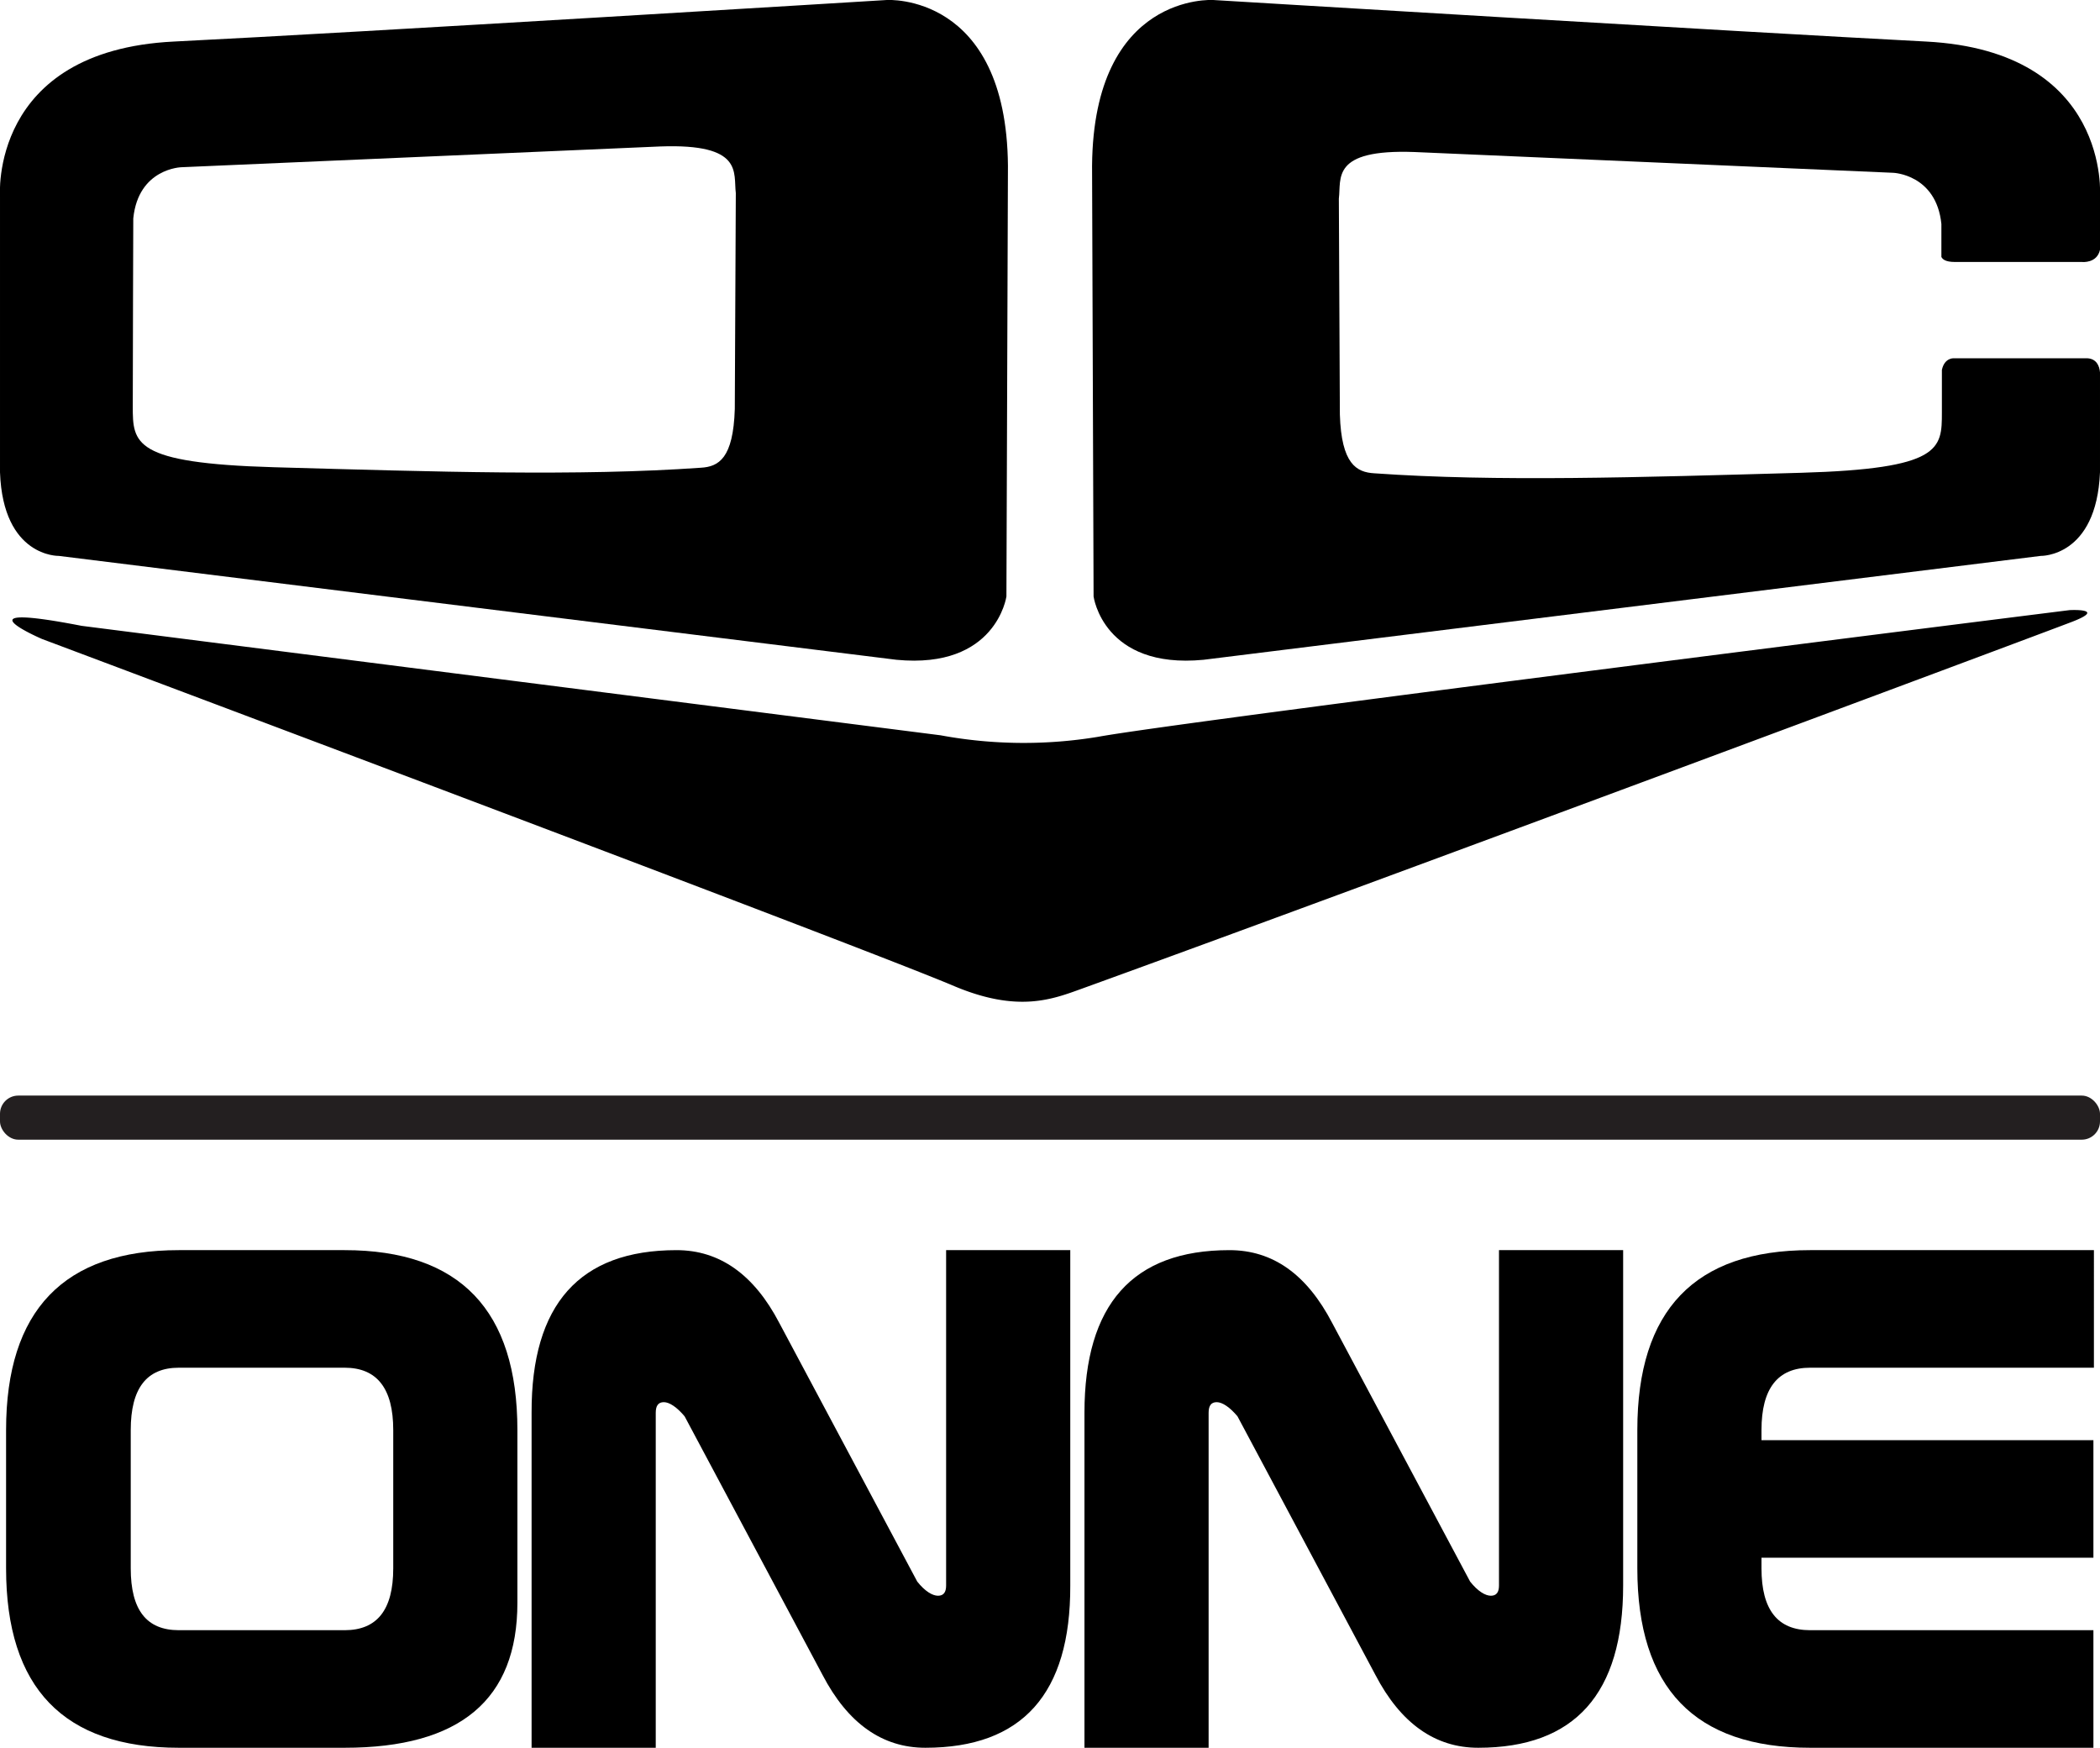
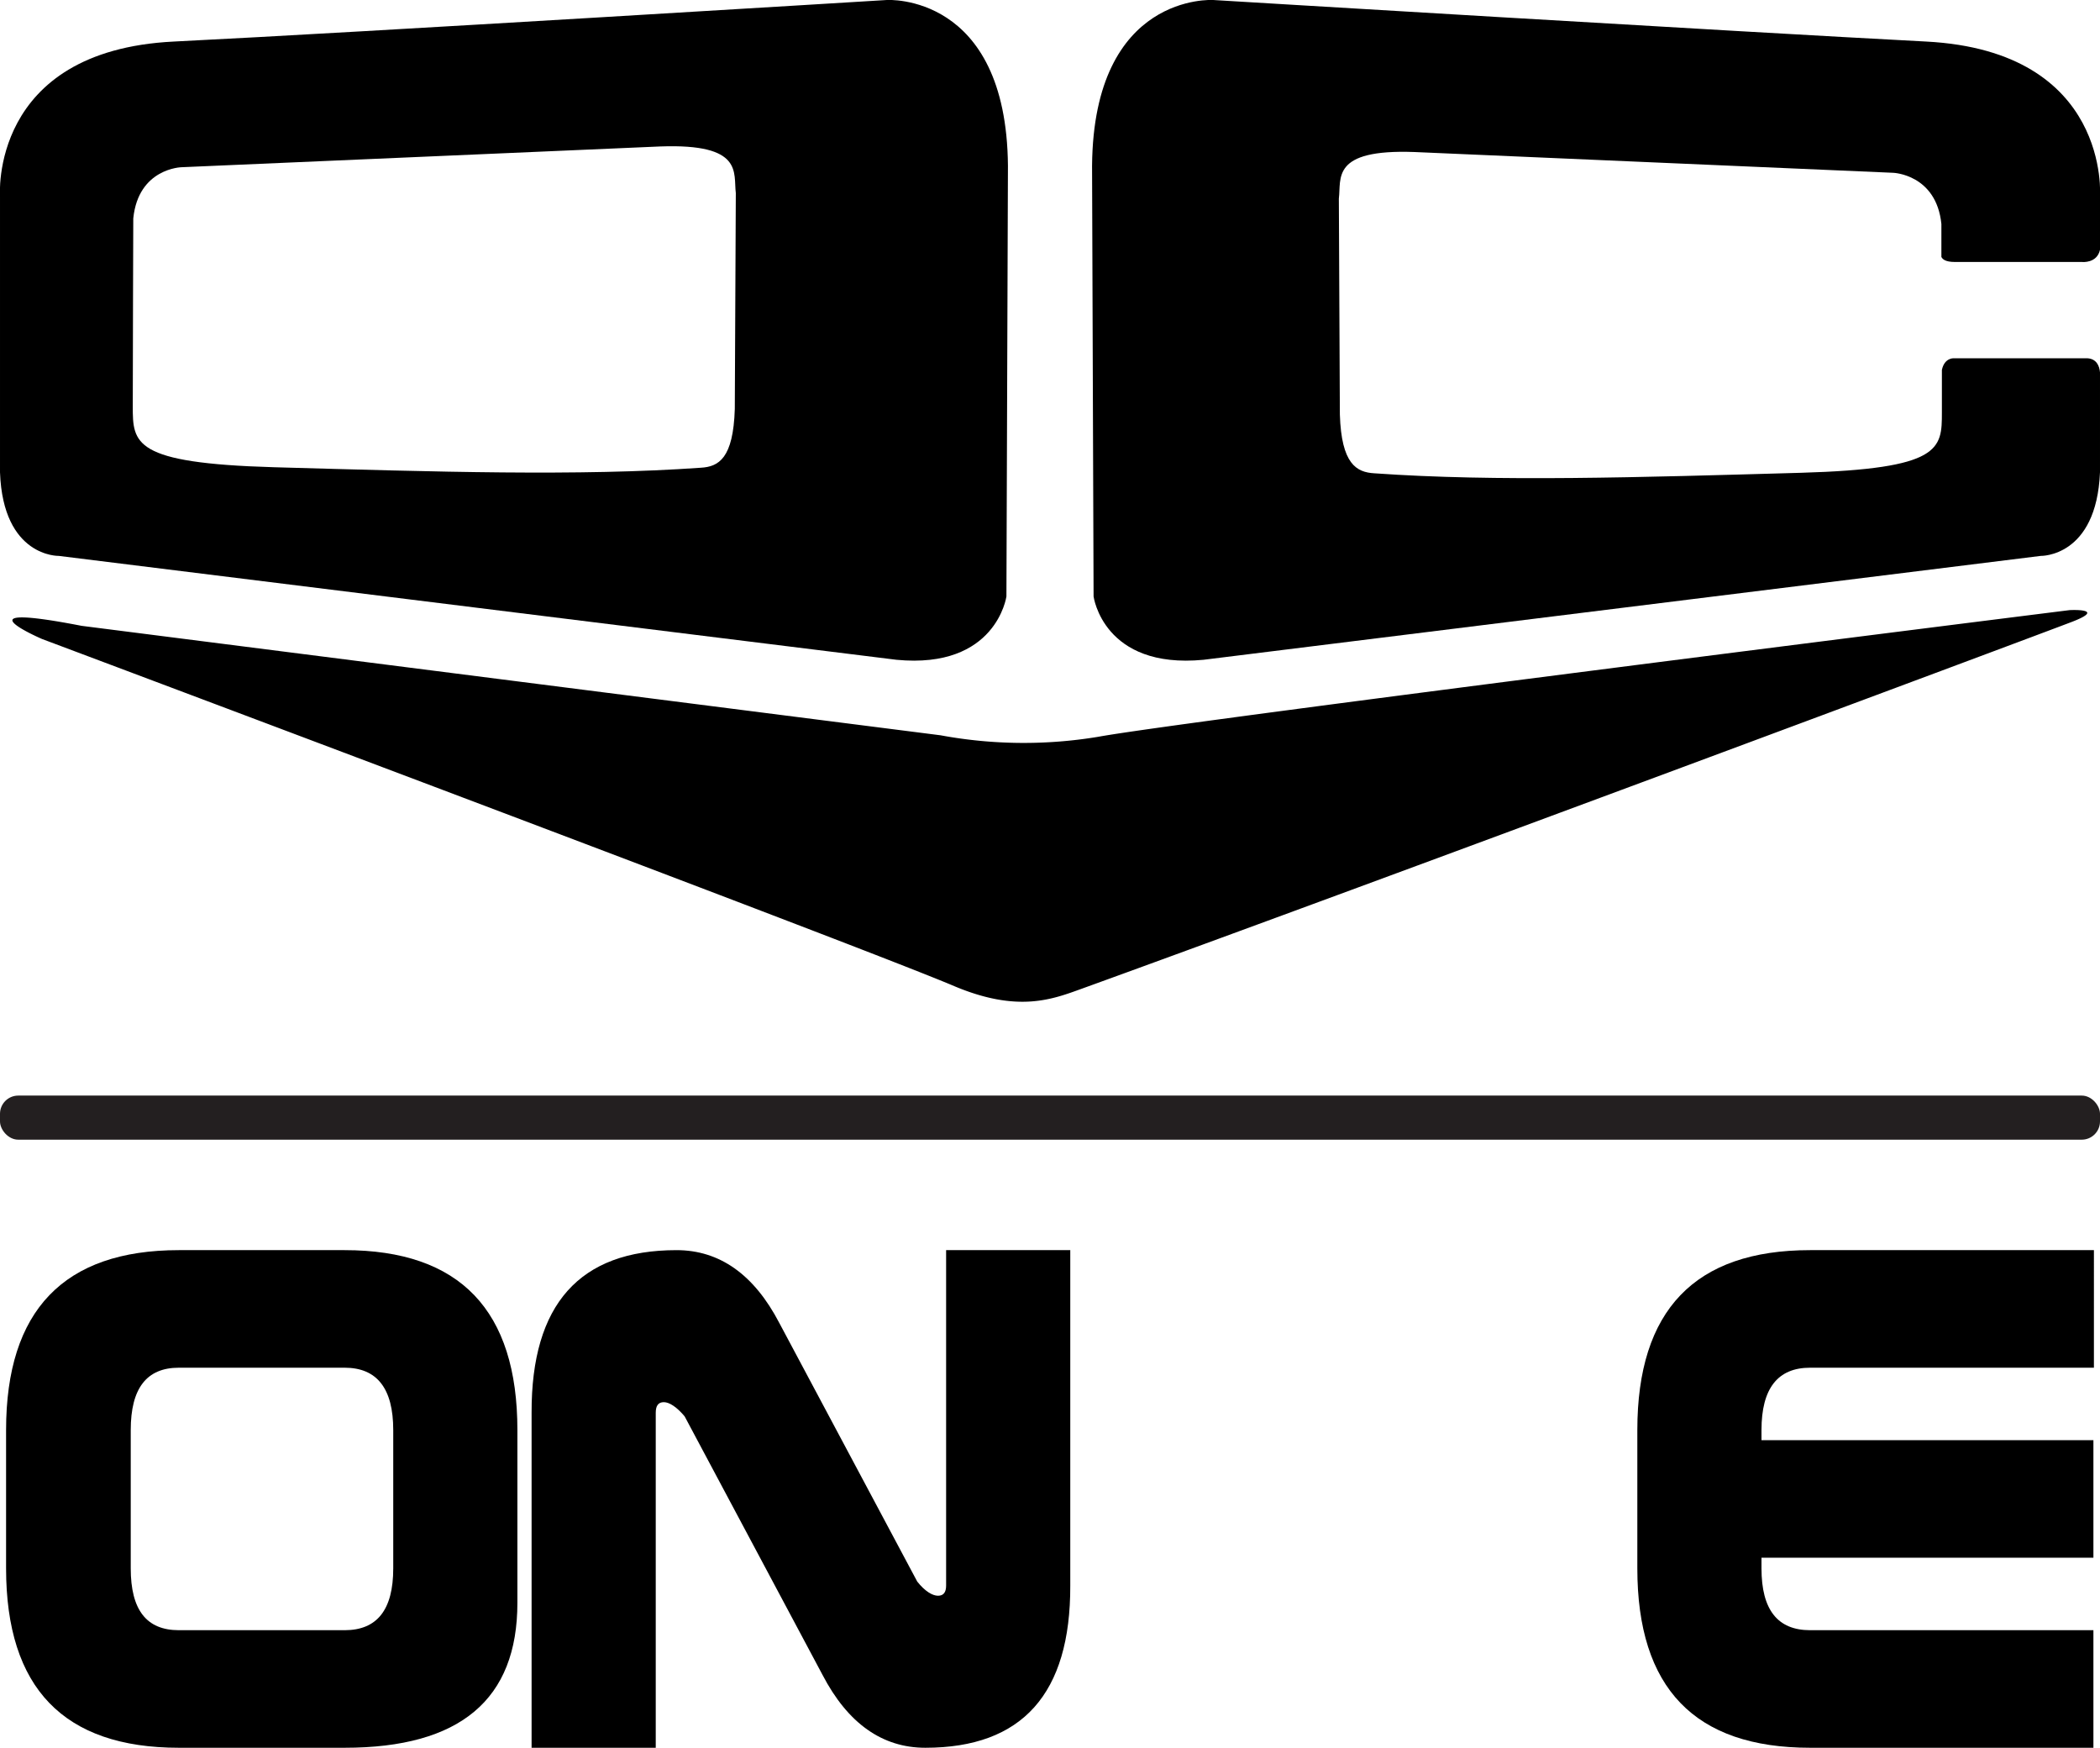
<svg xmlns="http://www.w3.org/2000/svg" id="Capa_1" data-name="Capa 1" viewBox="0 0 414.4 345">
  <defs>
    <style>.cls-1{fill:none;}.cls-2{fill:#231f20;}</style>
  </defs>
  <path class="cls-1" d="M321,405.5c0-1.4.5-2.1,1.6-2.1s2.6,1,4.1,2.8l27.2,51c5,9.6,11.8,14.4,20.3,14.4q28.7,0,28.6-32V373.4H378.3v66.2c0,1.3-.5,2-1.6,2s-2.6-.9-4.1-2.8l-27.2-51c-5-9.6-11.8-14.4-20.3-14.4q-28.7,0-28.6,32.1v66.1H321Z" transform="translate(-191.6 -126.7)" />
  <path class="cls-1" d="M604.7,448.4H548.8c-6.4,0-9.6-4-9.6-12.2v-2.1h65.5V410.9H539.2v-2q0-12.3,9.6-12.3h56V373.4H548.8c-22.8,0-34.1,11.9-34.1,35.5v27.3c0,23.6,11.3,35.4,34.1,35.4h55.9Z" transform="translate(-191.6 -126.7)" />
  <path class="cls-1" d="M430.1,405.5c0-1.4.5-2.1,1.6-2.1s2.6,1,4.1,2.8l27.2,51c5,9.6,11.8,14.4,20.3,14.4q28.6,0,28.6-32V373.4H487.4v66.2c0,1.3-.5,2-1.6,2s-2.6-.9-4.1-2.8l-27.2-51c-5-9.6-11.7-14.4-20.3-14.4q-28.6,0-28.6,32.1v66.1h24.5Z" transform="translate(-191.6 -126.7)" />
  <path d="M321,405.5c0-1.4.5-2.1,1.6-2.1s2.6,1,4.1,2.8l27.2,51c5,9.6,11.8,14.4,20.3,14.4q28.7,0,28.6-32V373.4H378.3v66.2c0,1.3-.5,2-1.6,2s-2.6-.9-4.1-2.8l-27.2-51c-5-9.6-11.8-14.4-20.3-14.4q-28.7,0-28.6,32.1v66.1H321Z" transform="translate(-191.6 -126.7)" />
-   <path d="M430.1,405.5c0-1.4.5-2.1,1.6-2.1s2.6,1,4.1,2.8l27.2,51c5,9.6,11.8,14.4,20.3,14.4q28.6,0,28.6-32V373.4H487.4v66.2c0,1.3-.5,2-1.6,2s-2.6-.9-4.1-2.8l-27.2-51c-5-9.6-11.7-14.4-20.3-14.4q-28.6,0-28.6,32.1v66.1h24.5Z" transform="translate(-191.6 -126.7)" />
  <path d="M226.9,471.6h32.7c22.8,0,34.1-9.5,34.1-28.6V408.9c0-23.6-11.3-35.5-34.1-35.5H226.9c-22.7,0-34.1,11.9-34.1,35.5v27.3Q192.8,471.6,226.9,471.6Zm-9.5-62.7c0-8.2,3.1-12.3,9.5-12.3h32.7q9.6,0,9.6,12.3v27.3c0,8.2-3.2,12.2-9.6,12.2H226.9c-6.4,0-9.5-4-9.5-12.2Z" transform="translate(-191.6 -126.7)" />
  <path d="M604.7,448.4H548.8c-6.4,0-9.6-4-9.6-12.2v-2.1h65.5V410.9H539.2v-2q0-12.3,9.6-12.3h56V373.4H548.8c-22.8,0-34.1,11.9-34.1,35.5v27.3c0,23.6,11.3,35.4,34.1,35.4h55.9Z" transform="translate(-191.6 -126.7)" />
  <path class="cls-1" d="M207.7,250.2c-25.2-4.9-7.8,2.6-7.8,2.6s161.2,60.5,180,68.5c12.6,5.3,19.4,2.6,25.2.5,55.8-20.2,188.4-69.7,195.4-72.4s-.5-2.3-.5-2.3-175.5,22-191.7,25a90,90,0,0,1-31.1-.3Z" transform="translate(-191.6 -126.7)" />
  <path d="M207.7,250.2c-25.2-4.9-7.8,2.6-7.8,2.6s161.2,60.5,180,68.5c12.6,5.3,19.4,2.6,25.2.5,55.8-20.2,188.4-69.7,195.4-72.4s-.5-2.3-.5-2.3-175.5,22-191.7,25a90,90,0,0,1-31.1-.3Z" transform="translate(-191.6 -126.7)" />
  <path class="cls-1" d="M368.5,256.9c19.7,1.9,21.7-12.5,21.7-12.5l.3-85c-.3-34.2-23.9-32.7-23.9-32.7s-104.2,6.4-140.7,8.2-34.3,30.6-34.3,30.6v54.4c.6,16.8,11.6,16.5,11.6,16.5Z" transform="translate(-191.6 -126.7)" />
  <path class="cls-1" d="M429.1,256.9l165.2-20.5s11,.3,11.7-16.5V200.2c-.1-1.3-.7-2.7-2.5-2.8H577.1s-1.8-.1-2.3,2.3v8.4c0,7.2-.1,11.1-27.8,11.9-32,.9-60.2,1.8-84.2.1-3.5-.2-6.5-1.8-6.8-11.6l-.2-42.6c.5-4-1.6-9.8,14.9-9.2l94.5,4.1s8.5.3,9.5,10.1v6.5c.2.4.7,1,2.7,1h25.1s2.9.3,3.5-2.4V165.5s2.2-28.7-34.3-30.6S431,126.7,431,126.7s-23.6-1.5-23.9,32.7l.3,85S409.3,258.8,429.1,256.9Z" transform="translate(-191.6 -126.7)" />
  <path d="M429.1,256.9l165.2-20.5s11,.3,11.7-16.5V200.2c-.1-1.3-.7-2.7-2.5-2.8H577.1s-1.8-.1-2.3,2.3v8.4c0,7.2-.1,11.1-27.8,11.9-32,.9-60.2,1.8-84.2.1-3.5-.2-6.5-1.8-6.8-11.6l-.2-42.6c.5-4-1.6-9.8,14.9-9.2l94.5,4.1s8.5.3,9.5,10.1v6.5c.2.4.7,1,2.7,1h25.1s2.9.3,3.5-2.4V165.5s2.2-28.7-34.3-30.6S431,126.7,431,126.7s-23.6-1.5-23.9,32.7l.3,85S409.3,258.8,429.1,256.9Z" transform="translate(-191.6 -126.7)" />
  <path d="M368.5,256.9c19.7,1.9,21.7-12.5,21.7-12.5l.3-85c-.3-34.2-23.9-32.7-23.9-32.7s-104.2,6.4-140.7,8.2-34.3,30.6-34.3,30.6v54.4c.6,16.8,11.6,16.5,11.6,16.5ZM217.9,169.8c1-9.9,9.5-10.1,9.5-10.1l94.5-4.1c16.5-.6,14.4,5.2,14.9,9.2l-.2,42.6c-.3,9.8-3.2,11.4-6.7,11.6-24.1,1.7-52.3.8-84.3-.1-27.7-.8-27.8-4.7-27.8-12S217.9,169.8,217.9,169.8Z" transform="translate(-191.6 -126.7)" />
  <rect class="cls-2" y="216.2" width="414.4" height="8.7" rx="3.6" />
</svg>